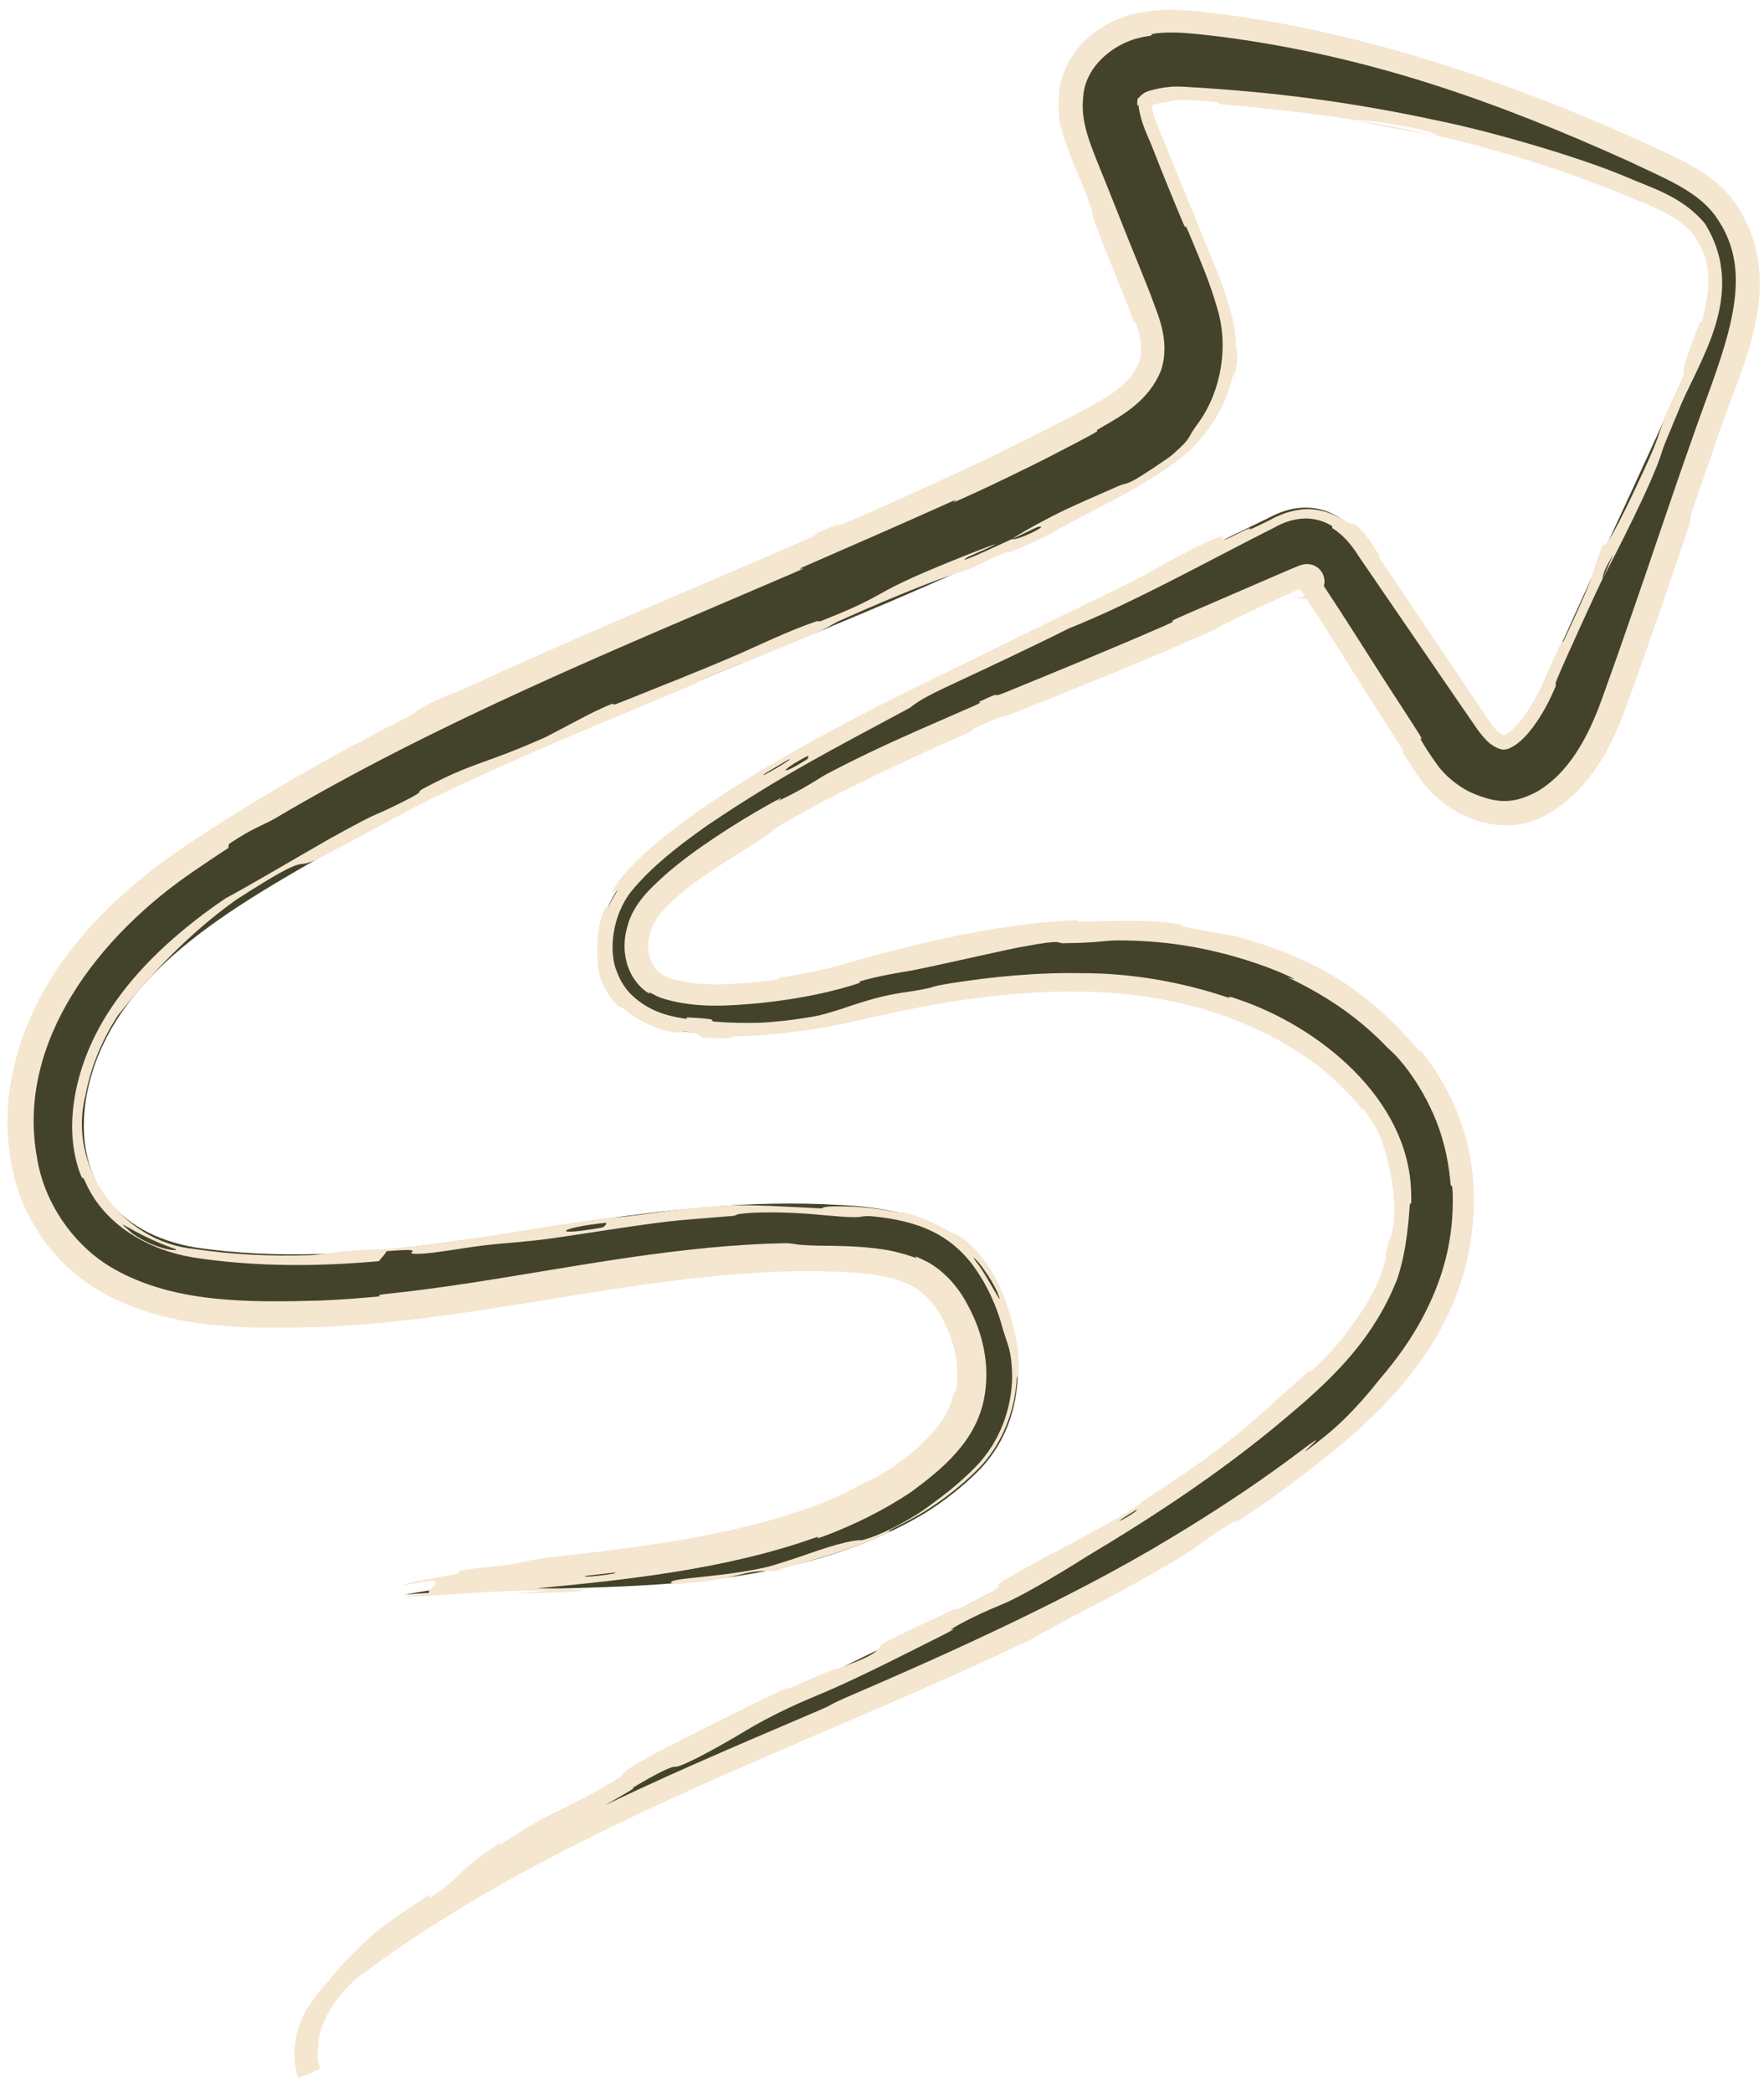
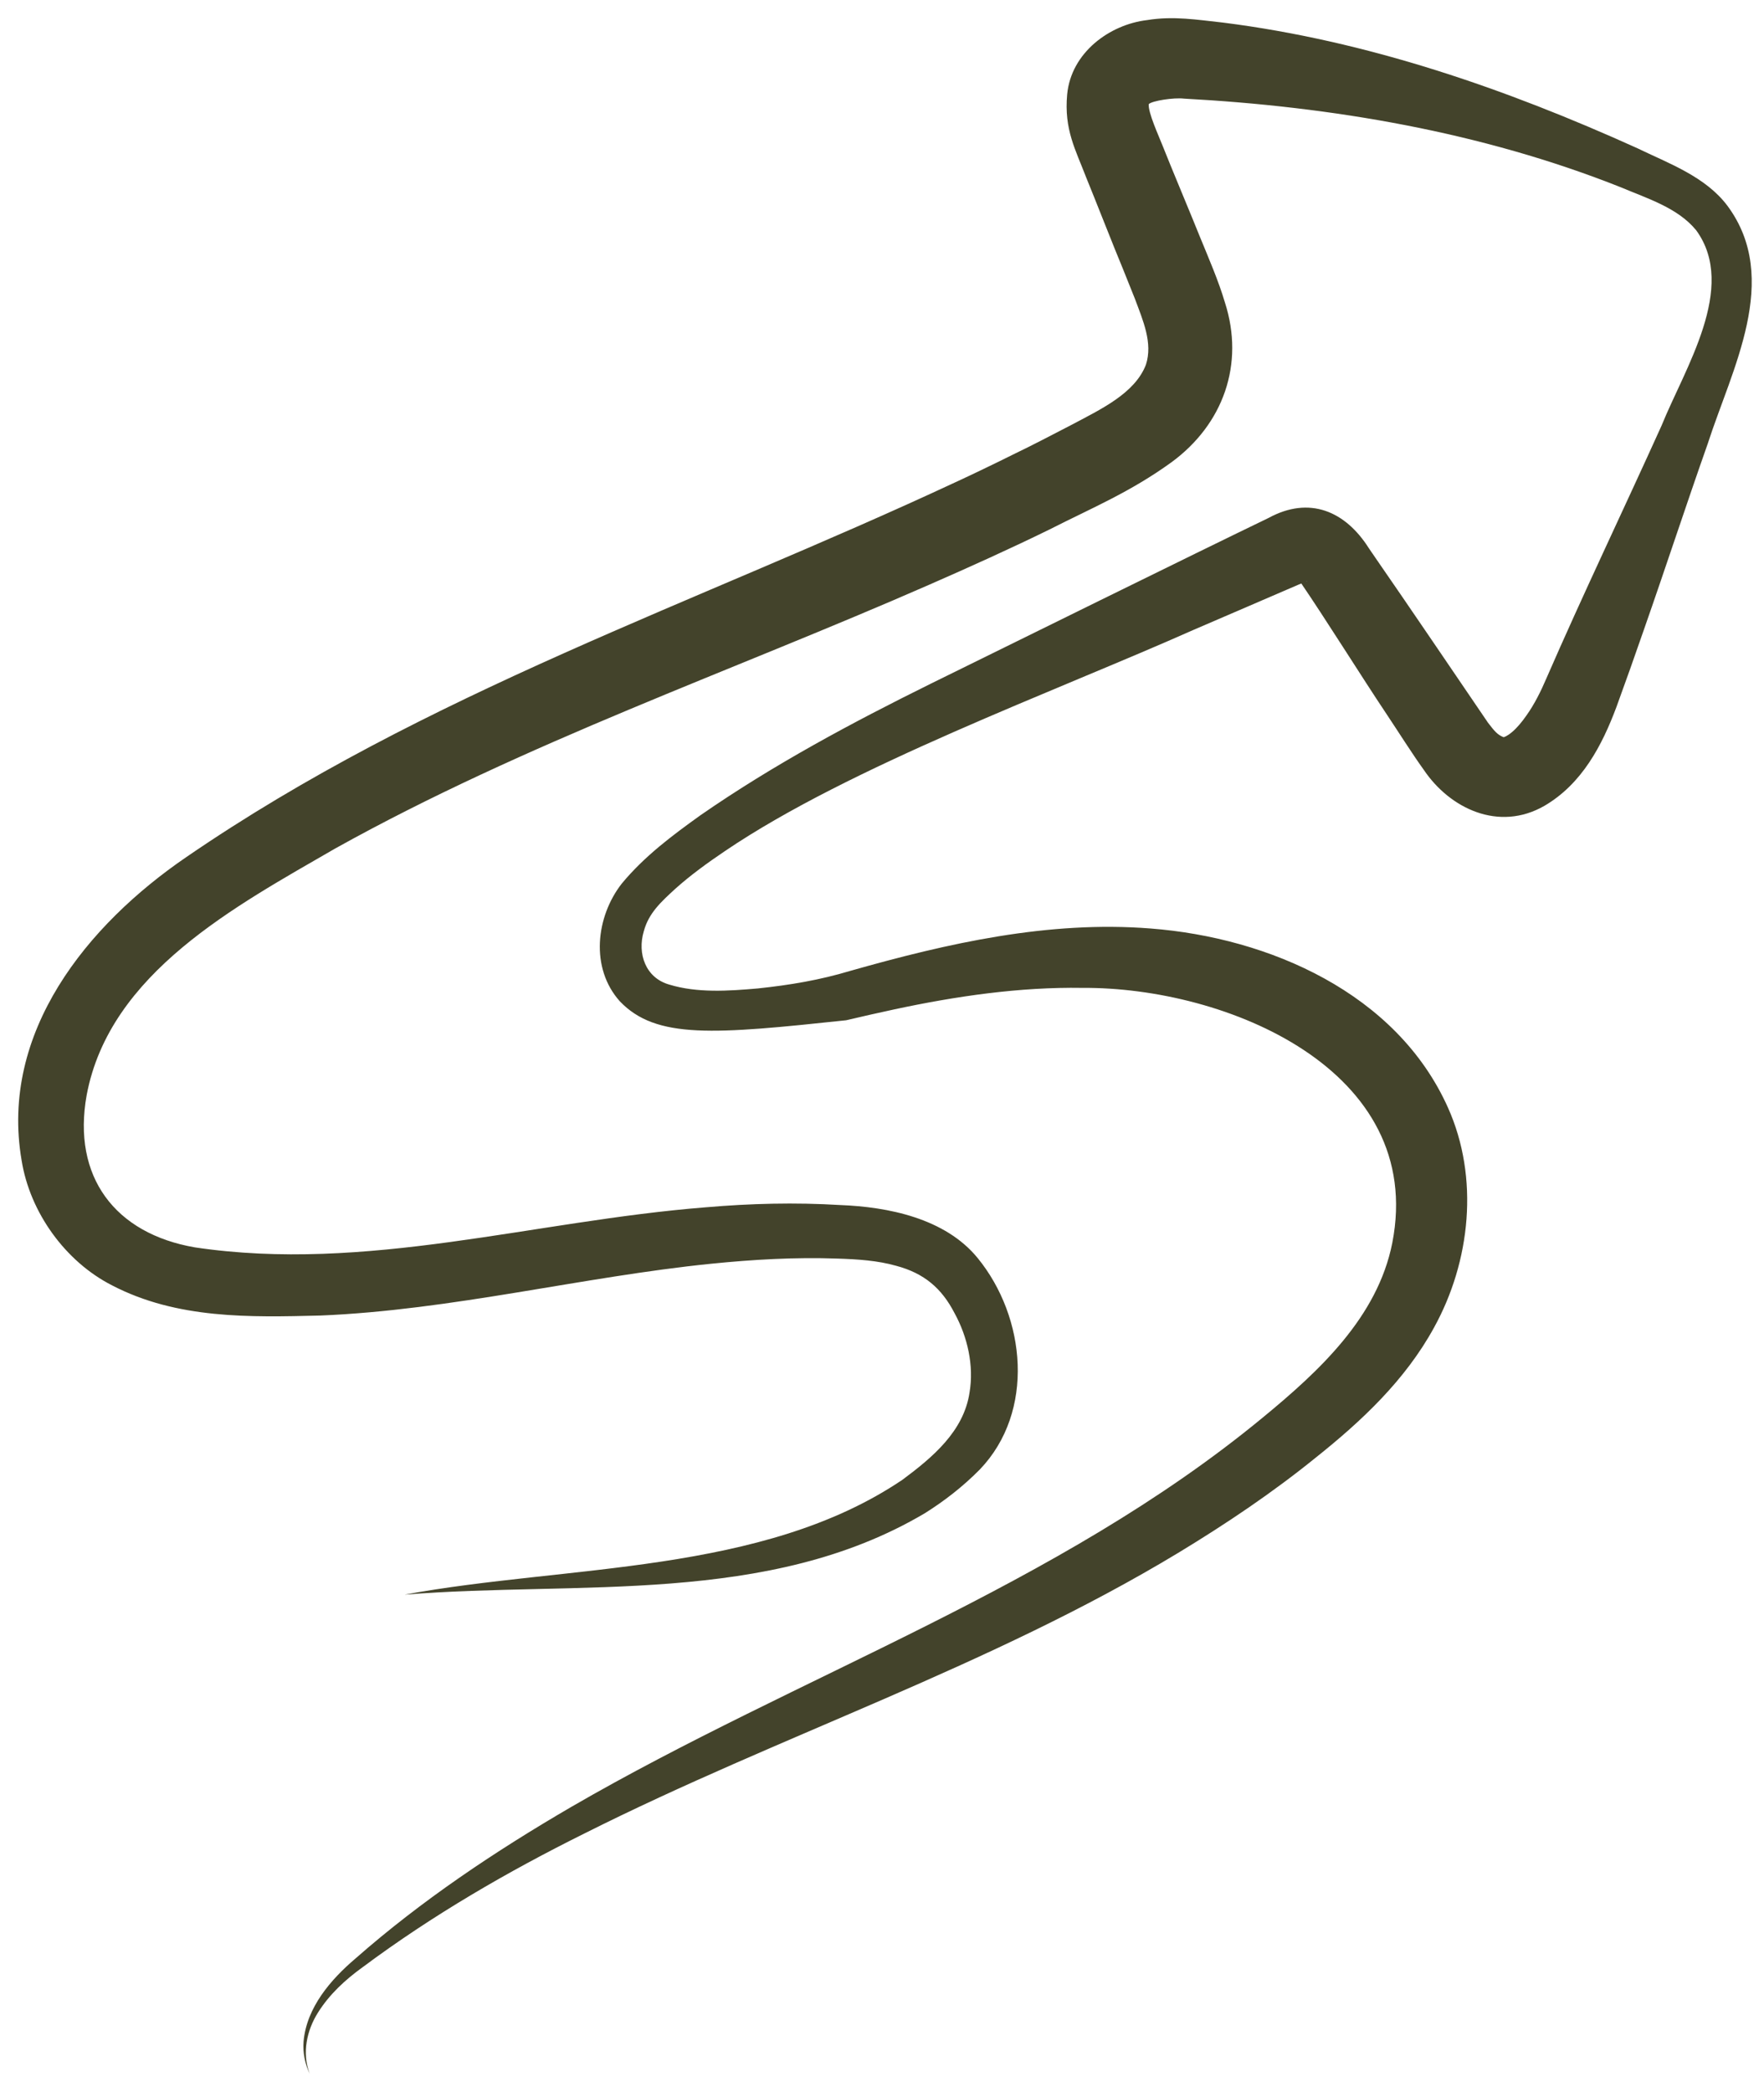
<svg xmlns="http://www.w3.org/2000/svg" fill="none" height="100%" overflow="visible" preserveAspectRatio="none" style="display: block;" viewBox="0 0 97 115" width="100%">
  <g id="Vector">
-     <path d="M22.272 87.657C31.188 86.017 41.907 86.557 49.625 81.347C51.278 80.117 52.995 78.686 53.314 76.55C53.562 75.085 53.21 73.499 52.486 72.182C51.785 70.824 50.819 69.993 49.277 69.584C48.244 69.292 47.168 69.225 46.058 69.188C43.734 69.104 41.407 69.239 39.09 69.473C32.039 70.187 24.847 72.021 17.618 72.319C13.739 72.417 9.732 72.517 6.161 70.66C3.586 69.349 1.645 66.644 1.189 63.794C-0.025 56.741 4.8 50.837 10.242 47.119C23.412 38.084 38.276 33.163 52.506 26.525C53.307 26.16 54.913 25.386 55.701 24.99C56.767 24.477 57.807 23.934 58.853 23.391C60.526 22.503 62.404 21.634 63.014 20.045C63.399 18.852 62.853 17.625 62.407 16.424L61.743 14.768C61.327 13.783 60.137 10.745 59.731 9.763C59.144 8.228 58.504 7.122 58.682 5.191C58.9 2.887 61.019 1.345 63.081 1.104C64.536 0.866 65.847 1.091 67.245 1.241C75.195 2.244 82.789 4.872 90.032 8.147C91.752 8.982 93.784 9.703 94.994 11.319C97.968 15.342 95.219 20.31 93.901 24.407C92.704 27.799 91.584 31.226 90.394 34.621C89.908 36.026 89.398 37.461 88.888 38.859C88.097 40.974 86.994 43.093 84.918 44.303C82.417 45.735 79.728 44.451 78.293 42.322C77.656 41.44 76.845 40.153 76.238 39.245C74.863 37.189 72.868 33.988 71.483 31.966C71.399 31.862 71.366 31.866 71.503 31.926C71.567 31.953 71.678 31.976 71.758 31.976C71.839 31.976 71.882 31.963 71.879 31.963C71.886 31.919 71.108 32.271 70.605 32.483C69.592 32.925 66.709 34.159 65.649 34.618C58.008 38.017 46.725 42.134 39.862 46.787C38.896 47.438 37.961 48.118 37.126 48.866C36.365 49.567 35.67 50.19 35.402 51.193C35.033 52.426 35.499 53.764 36.814 54.129C38.339 54.592 40.043 54.481 41.679 54.337C43.422 54.153 45.075 53.878 46.769 53.368C52.11 51.853 57.649 50.599 63.269 51.042C69.79 51.544 76.804 54.599 79.621 60.888C81.351 64.743 80.865 69.349 78.85 72.99C77.27 75.873 74.873 78.119 72.362 80.121C69.974 82.058 67.403 83.781 64.791 85.364C54.417 91.629 42.926 95.374 32.17 100.775C27.902 102.893 23.771 105.29 19.945 108.14C18.99 108.827 18.118 109.632 17.494 110.624C16.864 111.613 16.599 112.867 17.028 113.997C16.77 113.457 16.646 112.84 16.693 112.227C16.857 110.359 18.188 108.817 19.556 107.657C23.184 104.469 27.228 101.77 31.399 99.34C43.989 92.042 58.129 87.251 69.428 77.935C72.536 75.38 75.751 72.41 76.56 68.327C78.421 58.803 67.409 54.253 59.52 54.307C56.083 54.25 52.553 54.763 49.153 55.494C48.603 55.608 47.067 55.956 46.527 56.087C44.988 56.422 43.456 56.617 41.894 56.744C39.295 56.855 36.086 57.146 34.081 55.041C32.448 53.217 32.764 50.398 34.192 48.571C35.443 47.062 36.971 45.926 38.514 44.819C42.541 42.03 46.816 39.744 51.188 37.582C55.188 35.614 65.887 30.337 69.757 28.473C72 27.25 73.981 28.091 75.279 30.149L75.792 30.897C77.093 32.768 80.493 37.773 81.817 39.721C82.189 40.21 82.353 40.398 82.679 40.525C82.692 40.532 82.887 40.465 83.145 40.243C83.403 40.029 83.688 39.694 83.953 39.308C84.369 38.725 84.737 37.991 85.026 37.31C87.061 32.637 89.271 28.034 91.37 23.391C92.634 20.263 95.554 15.798 93.274 12.663C92.265 11.423 90.578 10.91 89.12 10.293C81.488 7.259 73.243 5.861 65.103 5.422C64.553 5.355 63.352 5.539 63.168 5.724C63.128 6.193 63.708 7.443 63.946 8.05C64.341 9.059 65.569 11.983 65.991 13.042C66.457 14.182 67 15.422 67.356 16.626C68.452 20.022 67.262 23.331 64.412 25.416C62.149 27.052 60.073 27.907 57.719 29.103C55.6 30.143 53.257 31.199 51.104 32.141C40.157 36.938 28.871 40.834 18.44 46.64C12.964 49.808 6.027 53.479 4.766 60.2C3.955 64.696 6.329 67.814 10.711 68.571C20.146 69.979 29.334 67.117 38.809 66.369C41.25 66.158 43.728 66.094 46.205 66.245C48.811 66.345 51.966 66.962 53.76 69.158C56.422 72.417 56.925 77.603 53.88 80.781C52.948 81.723 51.939 82.507 50.853 83.188C42.242 88.284 31.805 86.892 22.279 87.66L22.272 87.657Z" fill="#43432B" />
-     <path d="M30.867 85.537C35.977 84.98 42.675 84.096 47.063 81.763C48.425 81.038 47.769 81.463 48.685 80.918C48.839 80.823 48.99 80.726 49.139 80.626L49.106 80.65C50.649 79.52 52 78.328 52.401 76.765C52.518 76.24 52.478 76.821 52.563 76.438L52.565 76.423C52.573 76.39 52.58 76.348 52.588 76.298C52.779 75.03 52.465 73.677 51.842 72.536L51.833 72.519C51.261 71.361 50.344 70.604 49.09 70.29L49.078 70.287C48.146 70.021 47.118 69.951 46.034 69.911C45.959 69.908 45.886 69.905 45.813 69.903C43.601 69.827 41.378 69.949 39.161 70.165C32.025 70.866 24.964 72.66 17.644 72.949L17.634 72.949C13.779 73.038 9.575 73.135 5.883 71.196C3.102 69.748 1.123 66.986 0.609 63.887C-0.175 59.643 1.435 55.246 4.09 51.985C5.651 50.021 7.672 48.212 9.94 46.678C13.963 43.938 18.39 41.462 22.435 39.398C23.17 39.023 22.698 39.179 22.835 39.103C25.002 37.923 24.334 38.422 25.791 37.742C31.581 35.061 38.129 32.364 43.738 29.921C46.123 28.879 43.67 29.781 46.106 28.813C46.275 28.745 45.701 29.081 46.358 28.803C47.851 28.177 50.645 26.908 51.782 26.383C51.976 26.294 52.156 26.212 52.323 26.134C53.746 25.482 54.317 25.204 55.511 24.613C55.773 24.487 56.055 24.349 56.38 24.186C57.111 23.822 57.874 23.428 58.662 23.023C60.196 22.202 62.041 21.421 62.646 19.904L62.639 19.924C62.837 19.327 62.746 18.658 62.549 18.011C62.334 17.358 62.557 18.251 62.172 17.21C62.109 17.047 62.028 16.841 61.937 16.599L61.941 16.611C61.749 16.139 61.513 15.551 61.276 14.956C60.856 13.94 60.458 12.906 60.264 12.396C59.904 11.441 60.123 11.821 60.07 11.648C59.931 11.194 59.688 10.553 59.412 9.895C58.796 8.53 58.196 6.766 58.238 6.419C58.196 5.992 58.199 5.567 58.235 5.149C58.466 2.583 60.797 0.897 63.027 0.642L63.006 0.645C64.496 0.396 65.946 0.64 67.294 0.791C70.987 1.274 74.56 2.094 78.208 3.194C82.243 4.408 86.368 6.014 90.213 7.748L90.223 7.753C91.692 8.46 93.3 9.059 94.567 10.203C94.853 10.461 95.117 10.746 95.347 11.054C98.538 15.661 95.542 20.435 94.284 24.53L94.28 24.54C93.856 25.736 93.437 26.954 93.012 28.207C92.794 28.851 93.139 28.127 92.873 28.913C92.21 30.874 91.551 32.835 90.866 34.787C90.375 36.205 89.872 37.62 89.356 39.029C88.552 41.193 87.336 43.475 85.161 44.719C82.637 46.28 79.325 44.835 77.927 42.569L77.935 42.581C77.707 42.26 77.49 41.936 77.276 41.612C76.791 40.87 77.49 41.776 77.013 41.032C76.686 40.522 76.344 39.975 75.982 39.415C74.504 37.134 72.878 34.421 71.287 32.101L71.298 32.116C71.276 32.09 71.28 32.094 71.23 32.041C71.221 32.02 71.226 32.072 71.177 31.934C71.17 31.9 71.163 31.828 71.21 31.754C71.258 31.682 71.322 31.659 71.36 31.651C71.443 31.638 71.44 31.649 71.456 31.649C71.479 31.654 71.487 31.657 71.492 31.659C71.513 31.667 71.514 31.668 71.519 31.67C71.527 31.674 71.53 31.676 71.535 31.678C71.543 31.682 71.55 31.685 71.557 31.688C71.571 31.695 71.585 31.701 71.599 31.707C71.629 31.72 71.719 31.738 71.758 31.736C71.772 31.736 71.785 31.735 71.796 31.734C71.802 31.733 71.807 31.733 71.811 31.732C71.813 31.732 71.814 31.731 71.815 31.731C71.815 31.731 71.815 31.731 71.813 31.732C71.812 31.732 71.811 31.732 71.808 31.733C71.807 31.733 71.805 31.734 71.801 31.735C71.799 31.736 71.796 31.737 71.789 31.739C71.786 31.741 71.782 31.742 71.767 31.749C71.751 31.767 71.785 31.709 71.675 31.835C71.647 31.869 71.613 31.995 71.671 32.085C71.716 32.158 71.767 32.177 71.794 32.189C71.85 32.208 71.865 32.203 71.879 32.204L71.598 32.205L71.641 31.926C71.623 31.988 71.67 32.118 71.737 32.156C71.807 32.199 71.807 32.189 71.831 32.197C71.866 32.203 71.884 32.2 71.889 32.2C71.902 32.199 71.908 32.197 71.909 32.197C71.913 32.196 71.91 32.197 71.906 32.198C71.899 32.2 71.887 32.205 71.876 32.209C71.853 32.217 71.827 32.227 71.801 32.237C71.75 32.258 71.697 32.28 71.644 32.303C71.538 32.348 71.433 32.394 71.328 32.441C71.118 32.534 70.91 32.627 70.704 32.718C68.992 33.491 67.538 34.179 66.627 34.7C66.366 34.811 66.099 34.925 65.832 35.039C62.653 36.436 58.936 37.928 56.14 39.044C54.185 39.824 56.029 38.936 53.669 39.993C53.138 40.233 53.864 40.003 53.066 40.358C49.708 41.856 46.046 43.523 42.925 45.359C42.29 45.735 42.502 45.697 42.329 45.813C41.709 46.23 40.899 46.725 40.148 47.209C39.12 47.859 38.213 48.49 37.933 48.718C37.747 48.865 37.567 49.014 37.393 49.164C36.621 49.838 35.962 50.473 35.754 51.286L35.751 51.297C35.397 52.356 35.889 53.555 36.907 53.792C38.369 54.231 39.953 54.134 41.648 53.984C41.894 53.957 42.148 53.928 42.405 53.897C43.439 53.76 42.206 53.833 43.197 53.69C44.356 53.515 45.509 53.271 46.637 52.93C50.613 51.796 54.731 50.831 58.767 50.608C59.926 50.551 58.866 50.691 59.419 50.671C61.261 50.628 62.023 50.586 63.3 50.648C63.709 50.671 64.175 50.712 64.742 50.796C65.232 50.87 64.945 50.901 65.034 50.921C66.41 51.238 67.631 51.381 67.986 51.473C72.401 52.716 75.114 54.358 78.008 57.734C78.337 58.156 77.679 57.134 78.584 58.344C79.115 59.09 79.577 59.893 79.956 60.737C81.73 64.66 81.258 69.413 79.166 73.165C77.554 76.098 75.082 78.391 72.563 80.374C71.257 81.422 69.906 82.397 68.541 83.311C67.276 84.148 68.138 83.489 68.055 83.536C66.693 84.292 65.928 84.959 65.511 85.225C65.316 85.348 65.121 85.469 64.927 85.589C61.822 87.493 58.764 88.913 56.606 90.168C48.554 94.013 40.219 97.113 32.32 101.074C28.06 103.185 23.937 105.567 20.121 108.376C19.183 109.041 18.329 109.819 17.723 110.768C17.118 111.692 16.867 112.884 17.25 113.912L16.814 114.099C16.633 113.711 16.519 113.292 16.479 112.867C16.462 112.648 16.573 113.029 16.55 112.599C16.547 112.467 16.551 112.34 16.561 112.217C16.83 110.295 17.633 109.54 18.021 108.957C18.466 108.389 18.759 108.029 19.365 107.432C19.63 107.166 19.958 106.844 20.399 106.439C21.007 105.859 23.138 104.459 23.332 104.346C24.02 103.903 23.412 104.506 23.638 104.352C25.516 103.098 24.968 102.955 27.531 101.281C27.612 101.23 27.315 101.511 27.535 101.378C28.218 100.968 28.872 100.525 29.552 100.142C30.251 99.751 30.769 99.509 31.334 99.228C32.029 98.886 32.795 98.483 34.079 97.708C34.376 97.534 33.794 97.564 36.209 96.301C37.168 95.787 41.462 93.63 42.681 93.06C43.895 92.482 43.099 92.956 43.187 92.917C46.484 91.418 45.268 92.058 46.963 91.395C48.657 90.729 48.05 90.635 48.696 90.274C49.344 89.914 51.752 88.801 52.344 88.526C52.937 88.255 52.236 88.668 52.759 88.418C56.217 86.739 54.173 87.484 55.266 86.845C57.826 85.319 59.965 84.388 62.288 82.949C62.915 82.557 62.376 82.832 62.925 82.472C65.087 81.027 66.427 80.198 68.7 78.3C68.803 78.213 69.016 78.023 69.293 77.772C70.013 77.128 71.152 76.081 72 75.365C72.166 75.222 71.774 75.71 72.565 74.937C73.77 73.81 75.583 71.387 76.071 69.666C76.433 68.427 75.955 69.802 76.353 68.286C76.356 68.275 76.358 68.263 76.361 68.251C76.501 67.531 76.345 68.879 76.577 67.529C76.948 66.167 76.26 62.661 75.398 61.587C74.681 60.473 75.001 61.134 74.942 61.044C74.609 60.479 72.769 58.751 72.557 58.656C68.782 55.775 64.052 54.568 59.521 54.517C56.04 54.446 52.592 54.935 49.187 55.655C48.315 55.839 47.436 56.038 46.565 56.243C45.034 56.576 43.476 56.777 41.907 56.909C41.49 56.928 41.076 56.95 40.66 56.968C39.782 57.001 40.369 57.066 40.236 57.072C37.207 57.083 39.586 56.95 37.511 56.68C37.82 56.832 36.439 56.946 34.613 55.717C33.799 55.058 34.198 55.462 34.117 55.41C34.041 55.347 33.968 55.282 33.898 55.216C32.865 54.144 32.876 53.018 32.855 52.785C32.792 51.754 32.917 50.626 33.239 49.997C33.398 49.687 33.351 49.913 33.362 49.974C33.387 50.042 33.385 49.91 33.897 49.043C34.161 48.533 33.183 49.699 34.019 48.436C34.032 48.42 34.041 48.408 34.05 48.397C35.06 47.118 36.629 45.836 38.364 44.61C42.565 41.667 47.9 38.976 51.107 37.418C51.407 37.272 51.7 37.129 51.971 36.996C56.148 34.955 57.491 34.281 59.933 33.105C64.345 30.983 62.681 31.666 65.387 30.278C68.097 28.892 66.903 29.805 67.322 29.671C67.734 29.541 68.133 29.274 68.626 29.073C69.124 28.87 68.102 29.414 69.237 28.878C69.391 28.806 69.604 28.702 69.816 28.597C70.46 28.221 71.442 27.893 72.31 28.015C73.179 28.114 73.815 28.558 73.981 28.647C74.362 28.867 74.33 28.768 74.436 28.797C74.525 28.838 74.841 28.972 75.51 30.004L75.504 29.995C75.622 30.17 75.756 30.37 75.906 30.597C76.005 30.746 75.646 30.344 75.938 30.796C75.956 30.824 75.978 30.856 76.003 30.893C77.95 33.776 79.931 36.727 81.904 39.661C82.144 39.97 82.365 40.308 82.715 40.432C82.605 40.419 82.707 40.425 82.706 40.414C82.724 40.407 82.743 40.398 82.761 40.389C82.799 40.37 82.836 40.349 82.872 40.326C82.945 40.279 83.015 40.227 83.082 40.17C83.388 39.914 83.646 39.59 83.879 39.258C84.316 38.647 84.658 37.969 84.958 37.281C85.205 36.725 85.454 36.172 85.704 35.623C86.036 34.897 85.824 35.584 86.019 35.162C88.059 30.78 87.22 32.297 88.179 29.821C88.125 30.451 88.863 29.179 90.4 25.846C91.156 24.199 91.124 24.111 91.383 23.397C91.431 23.241 91.496 23.053 91.588 22.815C91.737 22.413 92.461 21.026 92.535 20.75C92.746 19.831 92.179 21.148 93.485 17.665C93.533 17.51 93.465 18.032 93.625 17.49C94.243 15.146 93.916 14.016 93.059 12.819L93.068 12.831C92.581 12.266 91.834 11.76 90.623 11.251C90.148 11.047 89.596 10.838 88.997 10.584C86.067 9.375 81.897 8.086 78.993 7.462C79.123 7.228 75.796 6.609 74.417 6.586C72.131 6.218 69.642 5.949 67.412 5.756C66.644 5.691 67.154 5.659 67.058 5.644C66.272 5.523 65.615 5.5 65.098 5.502C64.656 5.49 64.316 5.583 64.091 5.614C63.801 5.659 63.423 5.737 63.279 5.834L63.324 5.737C63.39 6.462 63.816 7.247 64.1 7.99C64.786 9.703 65.472 11.339 66.132 12.986C66.608 14.156 67.126 15.32 67.515 16.579C67.767 17.332 67.93 18.136 67.965 18.971C67.95 19.151 68.226 19.495 67.811 20.886C67.798 20.93 67.867 20.516 67.862 20.399C67.842 20.277 67.878 20.481 67.486 21.664C67.084 22.845 66.053 24.413 64.486 25.516C62.955 26.621 61.17 27.533 59.669 28.304C59.285 28.504 58.599 28.881 57.82 29.302C57.114 29.671 56.324 30.051 55.591 30.336C55.384 30.417 55.583 30.271 55.282 30.381C54.307 30.737 53.863 31.126 52.694 31.489C52.289 31.615 51.742 31.807 51.07 32.064C49.804 32.548 48.095 33.256 46.061 34.173C45.962 34.217 45.268 34.653 44.274 35.059C42.689 35.709 40.425 36.6 38.77 37.278C37.977 37.603 38.516 37.473 38.379 37.531C33.074 39.768 29.25 41.254 23.688 43.926C22.766 44.368 20.355 45.692 18.47 46.694C18.272 46.803 18.075 46.908 17.887 47.006C15.764 48.144 17.657 46.452 12.981 49.467C11.151 50.774 8.987 52.676 6.487 55.812C5.611 57.158 4.992 58.646 4.707 60.189C3.668 64.124 6.678 68.278 10.696 68.661C12.778 68.972 14.906 69.073 17.071 69.001C17.423 68.992 18.524 68.808 19.343 68.753C20.561 68.674 21.235 68.674 22.104 68.587C25.744 68.21 29.034 67.566 32.526 67.066C33.852 66.879 33.398 67.01 34.981 66.805C36.309 66.641 37.26 66.466 38.807 66.346C39.105 66.321 39.426 66.299 39.776 66.282C41.41 66.206 43.047 66.331 45.2 66.43C45.241 66.345 45.583 66.31 46.201 66.318C46.914 66.316 48.006 66.361 49.394 66.664C49.89 66.779 49.376 66.581 49.612 66.633C50.577 66.852 51.417 67.24 52.234 67.705C52.433 67.82 52.477 67.774 52.639 67.874C53.068 68.141 53.538 68.543 53.922 69.025C54.774 70.067 55.248 71.347 55.34 71.637C55.858 73.275 56.033 74.076 56.022 75.394C55.934 76.702 55.989 74.751 55.868 76.266C55.699 77.778 55.041 79.47 53.818 80.721C52.899 81.648 51.855 82.457 50.805 83.112C50.356 83.378 49.913 83.619 49.477 83.84C48.331 84.401 49.149 84.095 48.986 84.177C46.599 85.353 43.964 85.927 42.559 86.381C40.671 86.278 41.003 86.794 37.212 87.074C36.912 87.091 36.521 86.918 37.656 86.789C38.789 86.658 40.519 86.519 42.063 86.17C42.436 86.106 44.47 85.424 44.737 85.317C46.882 84.585 47.264 84.683 47.39 84.669C48.374 84.436 49.854 83.643 50.758 83.028C51.088 82.796 51.348 82.596 51.498 82.486C52.316 81.888 53.044 81.256 53.691 80.594C55.001 79.215 55.619 77.45 55.659 75.719C55.633 74.035 55.35 73.902 55.031 72.659C54.605 71.265 54.029 70.259 53.414 69.44C52.207 67.927 50.622 67.103 47.901 66.859C47.189 66.82 47.596 66.984 46.181 66.874L46.167 66.874C45.804 66.844 45.322 66.799 44.67 66.747C44.47 66.719 42.053 66.543 40.663 66.737C40.489 66.76 40.498 66.824 40.269 66.844C39.757 66.887 39.301 66.924 38.86 66.96C37.967 67.029 37.133 67.092 36.013 67.24C34.336 67.46 32.325 67.793 30.403 68.068C29.245 68.234 27.739 68.346 27.18 68.399C25.6 68.553 23.929 68.919 22.937 68.929C21.939 68.936 23.847 68.576 21.257 68.78C21.178 68.957 20.973 69.149 20.833 69.331C17.436 69.633 14.011 69.648 10.628 69.126L10.616 69.124C8.279 68.74 5.825 67.428 4.744 65.088C4.436 64.381 4.647 65.151 4.353 64.37C3.864 62.913 3.894 61.449 4.147 60.089C4.491 58.312 5.242 56.623 6.375 55.029C7.923 52.834 10.151 50.908 12.409 49.381C13.576 48.765 15.952 47.353 18.131 46.107L18.14 46.102C18.741 45.767 19.33 45.447 19.88 45.158C20.784 44.686 20.748 44.765 21.399 44.447C23.861 43.266 22.646 43.697 23.304 43.337C26.147 41.831 26.559 42.061 30.007 40.519C30.188 40.436 32.353 39.277 32.66 39.136C34.6 38.225 33.014 39.063 34.255 38.558C36.521 37.639 38.112 37.044 40.742 35.905C41.509 35.572 43.315 34.698 44.85 34.17C45.052 34.1 44.969 34.208 45.129 34.146C48.023 33.014 48.013 32.781 49.613 32.017C49.975 31.843 50.386 31.658 50.812 31.474C52.268 30.848 53.887 30.22 54.292 30.069C55.661 29.561 53.296 30.577 53.227 30.616C52.433 31.112 54.249 30.279 55.634 29.64C55.925 29.74 57.843 28.802 57.066 28.97C56.978 28.991 55.916 29.52 55.634 29.64C56.097 29.33 56.725 28.973 57.466 28.586C58.527 28.008 59.855 27.441 61.239 26.836C62.288 26.327 61.508 27.048 64.238 25.175C64.307 25.123 64.379 25.068 64.452 25.01C65.663 23.939 65.127 24.264 65.961 23.158C67.116 21.517 67.624 19.013 66.882 16.779L66.879 16.767C66.526 15.533 66.012 14.341 65.551 13.222C65.518 13.142 65.485 13.061 65.453 12.982C64.97 11.819 65.361 12.984 65.027 12.19C64.454 10.831 63.943 9.569 63.426 8.254C63.163 7.531 62.778 6.928 62.604 5.839C62.6 5.549 62.548 6.042 62.532 5.669L62.553 5.436L62.717 5.272C62.936 5.065 63.075 5.036 63.283 4.967C63.948 4.799 64.452 4.722 65.181 4.775L65.138 4.772C69.914 5.043 74.255 5.583 79.264 6.673C81.96 7.227 86.704 8.585 89.357 9.697L89.37 9.702C89.376 9.705 89.383 9.708 89.39 9.711C90.726 10.304 92.493 10.772 93.743 12.282L93.763 12.308C96.2 16.257 93.218 20.119 92.283 22.628C92.108 23.021 91.976 23.339 91.878 23.596L91.869 23.617C91.269 25.016 91.439 24.798 91.07 25.717C90.224 27.825 88.359 31.377 88.109 31.856C88.1 31.87 89.07 29.723 88.505 30.846C88.119 31.473 88.12 31.831 88.109 31.856C87.938 32.167 85.979 36.442 85.631 37.306C85.585 37.417 85.56 37.489 85.548 37.538C85.509 37.693 85.6 37.6 85.517 37.793C85.237 38.441 84.92 39.078 84.493 39.694L84.5 39.684C84.243 40.058 83.977 40.416 83.576 40.763L83.584 40.756C83.494 40.834 83.398 40.908 83.291 40.978C83.236 41.013 83.18 41.047 83.115 41.081C83.082 41.098 83.047 41.115 83.005 41.133C82.984 41.142 82.961 41.151 82.929 41.162C82.912 41.167 82.895 41.173 82.865 41.181C82.85 41.185 82.83 41.19 82.801 41.195C82.782 41.198 82.764 41.201 82.727 41.203C82.67 41.194 82.672 41.249 82.375 41.133L82.431 41.158C82.161 41.064 81.858 40.837 81.693 40.651C81.518 40.463 81.395 40.299 81.269 40.137L81.248 40.107C79.233 37.189 77.229 34.242 75.209 31.302C75.036 31.049 74.866 30.8 74.695 30.55L74.68 30.527C74.301 29.92 73.829 29.387 73.273 29.036C73.194 28.987 73.362 28.983 73.17 28.87C72.093 28.251 70.948 28.496 70.051 29.013L70.023 29.027C68.43 29.828 67.016 30.58 65.376 31.426C62.667 32.824 60.488 33.872 58.802 34.534C56.744 35.568 53.754 36.966 52.031 37.77C51.809 37.873 51.591 37.978 51.424 38.062C50.275 38.64 50.141 38.855 50.013 38.922C45.638 41.275 42.995 42.609 38.896 45.372L38.905 45.365C38.726 45.493 38.544 45.623 38.36 45.756C37.348 46.493 35.864 47.597 34.713 49.003L34.725 48.988C33.63 50.361 33.466 52.334 33.92 53.419C34.093 53.885 34.333 54.259 34.608 54.569L34.593 54.553C35.396 55.382 36.316 55.805 37.669 55.998C37.922 56.031 37.678 55.92 37.755 55.928C39.859 56.029 38.852 56.099 39.291 56.162C40.187 56.237 40.916 56.241 41.871 56.221L41.851 56.222C42.625 56.175 43.544 56.092 44.812 55.867C45.128 55.811 45.729 55.642 46.384 55.428L46.369 55.432C47.08 55.188 47.854 54.939 48.467 54.795C48.671 54.747 48.838 54.711 48.984 54.681C49.916 54.492 49.667 54.605 51.097 54.316C51.239 54.29 51.197 54.231 52.222 54.063C54.549 53.692 57.02 53.449 59.533 53.5L59.514 53.499C62.172 53.497 64.829 53.955 67.308 54.767C67.969 54.992 67.153 54.606 68.108 54.945C72.481 56.424 77.436 60.346 77.595 65.499C77.636 66.69 77.536 65.944 77.525 66.202C77.478 66.917 77.402 67.73 77.279 68.467C77.131 69.365 76.908 70.1 76.838 70.29C75.351 74.12 72.514 76.439 69.95 78.57C66.891 81.061 63.635 83.25 59.767 85.559C59.383 85.803 56.412 87.684 54.95 88.262C54.851 88.304 53.41 88.88 52.244 89.593C52.171 89.637 53.066 89.278 51.566 90.027C50.065 90.776 47.668 92.013 45.563 92.936C44.897 93.23 43.279 93.836 41.395 94.911C41.27 94.979 38.414 96.731 37.272 97.108C37.088 97.171 37.16 96.877 34.939 98.19C34.517 98.443 35.323 98.057 34.2 98.703C33.487 99.116 32.672 99.573 31.821 100.069C30.624 100.769 29.352 101.545 28.185 102.36C27.835 102.601 26.407 103.703 25.171 104.452C24.977 104.57 25.286 104.262 24.661 104.7C23.107 105.797 21.576 107.004 20.113 108.291L20.102 108.301C18.817 109.387 17.721 110.721 17.524 112.164C17.517 112.211 17.512 112.256 17.507 112.298C17.473 112.699 17.479 112.811 17.462 112.941C17.459 113.069 17.424 113.234 17.623 113.712L16.412 114.231C16.407 114.218 16.403 114.206 16.399 114.193C16.002 113.226 16.153 111.488 16.97 110.29C17.428 109.558 17.983 108.965 18.403 108.552C19.4 107.635 18.412 108.248 19.427 107.42L19.415 107.428C19.542 107.327 19.702 107.204 19.904 107.054C23.636 104.291 27.651 101.991 31.77 99.969C36.083 97.826 40.506 95.963 44.919 94.076C46.196 93.53 45.113 93.925 46.992 93.115C51.751 91.066 58.833 87.909 64.32 84.585C66.829 83.084 69.025 81.603 70.652 80.409C71.216 79.996 71.603 79.704 71.865 79.509C72.752 78.854 72.249 79.315 71.946 79.599C71.761 79.776 71.655 79.885 71.976 79.645C72.145 79.519 72.423 79.307 72.852 78.959C74.352 77.762 75.613 76.136 75.892 75.79C76.824 74.704 77.556 73.654 78.137 72.6C79.325 70.418 79.96 68.182 79.882 65.57C79.837 64.774 79.797 65.558 79.745 64.885C79.629 63.644 79.326 62.392 78.819 61.248C78.387 60.266 77.837 59.357 77.21 58.559C76.582 57.79 76.65 57.972 76.021 57.312C74.473 55.766 72.807 54.68 70.842 53.74C70.66 53.655 71.928 54.118 70.403 53.456C68.382 52.614 65.798 51.93 63.213 51.757C62.621 51.715 62.031 51.695 61.449 51.697C60.518 51.715 60.489 51.827 58.49 51.851C58.071 51.873 58.584 51.602 56.278 52.037C55.883 52.078 52.053 52.968 50.144 53.351C49.638 53.44 48.331 53.63 47.241 53.963C47.105 54.005 47.622 53.93 46.984 54.128L46.996 54.124C46.942 54.142 46.881 54.161 46.81 54.182C45.185 54.673 43.471 54.964 41.765 55.146L41.75 55.148C40.121 55.288 38.355 55.444 36.572 54.926L36.591 54.931C36.427 54.887 36.264 54.828 36.106 54.755C35.536 54.457 35.672 54.523 35.723 54.597C35.751 54.628 35.762 54.65 35.662 54.593C35.566 54.533 35.336 54.407 35.016 54.015C34.31 53.132 34.196 51.936 34.501 50.923L34.494 50.949C34.809 49.692 35.788 48.815 36.49 48.175L36.499 48.166C37.411 47.354 38.39 46.655 39.344 46.019C40.348 45.346 41.349 44.747 42.287 44.218C43.49 43.549 42.695 44.077 42.785 44.034C44.248 43.356 45.012 42.791 45.483 42.538C48.408 40.999 50.732 40.052 53.5 38.829C54.264 38.494 53.69 38.656 53.839 38.584C55.397 37.843 54.272 38.477 55.282 38.064C58.108 36.91 61.253 35.617 64.063 34.388C65.092 33.935 63.896 34.359 64.822 33.95C64.971 33.885 65.118 33.819 65.264 33.753C66.913 33.036 68.575 32.326 70.223 31.61L70.236 31.605C70.438 31.52 70.649 31.428 70.862 31.336C70.97 31.29 71.077 31.244 71.191 31.197C71.248 31.173 71.306 31.149 71.371 31.124C71.404 31.111 71.437 31.098 71.482 31.082C71.504 31.075 71.527 31.066 71.57 31.054C71.59 31.048 71.618 31.04 71.665 31.03C71.687 31.025 71.733 31.015 71.802 31.011C71.821 31.01 71.919 30.998 72.065 31.027C72.104 31.035 72.148 31.046 72.199 31.065C72.225 31.074 72.252 31.085 72.281 31.099C72.333 31.123 72.391 31.156 72.452 31.202C72.718 31.367 72.886 31.865 72.819 32.108L71.879 31.012C71.936 31.017 71.994 30.998 72.216 31.073C72.323 31.119 72.526 31.197 72.703 31.487C72.8 31.643 72.851 31.897 72.823 32.078C72.8 32.264 72.735 32.388 72.683 32.471C72.473 32.767 72.37 32.765 72.372 32.777C72.35 32.79 72.333 32.8 72.318 32.807C72.26 32.837 72.242 32.842 72.23 32.847C72.202 32.859 72.19 32.862 72.18 32.866C72.158 32.873 72.151 32.875 72.141 32.878C72.124 32.883 72.114 32.886 72.105 32.888C72.086 32.892 72.073 32.895 72.061 32.898C72.038 32.903 72.019 32.906 72.002 32.909C71.967 32.914 71.938 32.918 71.91 32.921C71.855 32.926 71.805 32.928 71.758 32.928C71.484 32.916 71.408 32.903 71.134 32.803L71.121 32.797C71.097 32.786 71.073 32.775 71.049 32.764C71.037 32.758 71.025 32.752 71.018 32.749C71.015 32.748 71.011 32.746 71.023 32.751C71.034 32.756 71.024 32.755 71.106 32.784C71.122 32.789 71.162 32.806 71.265 32.823C71.303 32.811 71.404 32.911 71.834 32.735C72.035 32.654 72.312 32.337 72.345 32.056C72.39 31.785 72.327 31.632 72.302 31.554C72.154 31.235 72.162 31.318 72.137 31.272C72.055 31.182 72.142 31.275 72.153 31.287C72.177 31.314 72.201 31.342 72.223 31.369L72.267 31.429C73.93 33.883 75.451 36.379 76.998 38.736C77.293 39.185 77.575 39.628 77.855 40.064C78.449 40.987 78.012 40.448 78.124 40.648C78.347 41.041 78.622 41.472 78.914 41.873L78.928 41.894C79.563 42.859 80.576 43.428 80.858 43.552C82.454 44.265 83.322 44.125 84.483 43.542C84.675 43.431 84.878 43.297 85.088 43.135C86.44 42.104 87.359 40.415 88.045 38.543C88.544 37.165 89.044 35.753 89.537 34.325C90.718 30.949 91.859 27.474 93.054 24.108L93.046 24.132C94.438 20.078 96.301 16.192 95.023 13.128C94.838 12.666 94.593 12.234 94.299 11.833C93.275 10.451 91.439 9.769 89.662 8.908L89.683 8.918C82.215 5.535 75.219 3.072 67.147 2.02L67.161 2.022C65.933 1.887 64.771 1.708 63.651 1.823C63.028 1.899 63.531 1.91 63.223 1.972L63.183 1.978C63.149 1.984 63.103 1.991 63.044 2C61.305 2.259 59.687 3.633 59.569 5.275C59.397 6.68 59.932 7.881 60.562 9.446L60.553 9.424C61.237 11.105 61.884 12.788 62.56 14.424L62.566 14.439C62.787 14.991 63.008 15.543 63.229 16.095L63.237 16.116C63.621 17.224 64.369 18.624 63.859 20.318L63.843 20.363C63.169 22.034 61.728 22.83 60.547 23.506C59.901 23.857 60.872 23.439 59.842 23.992C59.669 24.084 59.495 24.177 59.32 24.27C58.331 24.788 57.246 25.358 56.134 25.889L56.149 25.882C55.029 26.435 53.934 26.954 52.91 27.412C52.901 27.415 52.886 27.422 52.87 27.429C51.805 27.909 53.194 27.181 52.123 27.664C49.627 28.786 46.942 29.957 44.373 31.077C43.279 31.553 44.968 30.926 43.544 31.538C33.848 35.703 24.262 39.596 15.153 44.974C14.53 45.344 13.888 45.516 12.611 46.382C12.541 46.488 12.579 46.535 12.566 46.608C11.949 47.011 11.34 47.419 10.733 47.836C5.437 51.411 0.862 57.3 2.036 63.648L2.037 63.658C2.454 66.255 4.202 68.704 6.544 69.909C9.799 71.632 13.717 71.601 17.598 71.496L17.584 71.496C18.617 71.454 19.651 71.381 20.686 71.283C21.324 71.22 20.212 71.235 21.447 71.109C27.29 70.49 32.963 69.165 39.001 68.589C40.348 68.463 41.712 68.372 43.096 68.343C43.847 68.339 43.464 68.479 45.676 68.484C45.74 68.485 45.884 68.487 46.083 68.493C46.814 68.506 48.385 68.567 49.476 68.877L49.465 68.874C49.859 68.971 50.185 69.087 50.385 69.164C50.507 69.224 49.914 68.823 51.021 69.383C52.003 69.931 52.765 70.853 53.239 71.793L53.229 71.773C54.025 73.234 54.435 74.954 54.147 76.691L54.149 76.675C53.764 79.208 51.753 80.796 50.117 82.008L50.086 82.03C48.599 83.023 47.004 83.807 45.385 84.421C44.432 84.774 45.414 84.315 44.735 84.559C39.896 86.27 34.398 86.854 29.66 87.301C26.484 87.602 27.643 87.324 25.943 87.388C25.701 87.393 23.752 87.668 23.637 87.608C23.343 87.44 24.259 87.063 23.834 86.901C23.741 86.853 21.119 87.372 22.656 86.979C22.765 86.945 24.673 86.606 25.141 86.51C25.466 86.438 24.861 86.433 25.529 86.308C26.195 86.185 26.944 86.165 28.05 85.998C29.154 85.832 28.659 85.789 30.867 85.537ZM44.401 41.562C42.842 42.366 42.773 42.755 44.373 41.746C44.451 41.697 44.481 41.52 44.401 41.562ZM9.502 68.615C7.266 67.821 5.97 66.662 7.284 67.812C8.731 68.829 10.21 68.817 9.502 68.615ZM33.283 67.222C30.612 67.507 30.26 67.991 33.087 67.486C33.251 67.458 33.439 67.206 33.283 67.222ZM33.758 86.451C33.733 86.451 32.319 86.614 32.285 86.62C31.543 86.803 34.373 86.478 33.758 86.451ZM54.892 71.162C54.705 70.623 53.982 69.54 53.659 69.24C53.533 69.113 53.496 69.099 53.617 69.275C53.633 69.3 53.653 69.328 53.675 69.361C54.212 69.992 55.265 72.121 54.892 71.162ZM62.429 83.032C62.404 83.045 61.538 83.584 61.568 83.593C61.671 83.628 62.86 82.848 62.429 83.032ZM25.529 87.363C31.47 87.195 35.08 87.482 28.611 87.595C27.439 87.616 31.131 87.424 29.64 87.428C26.911 87.438 25.108 87.684 22.332 87.776C22.311 87.777 22.296 87.777 22.288 87.776L22.256 87.779L22.227 87.764C22.218 87.758 22.22 87.756 22.23 87.758L22.258 87.771L22.288 87.769C22.442 87.694 25.223 87.362 25.54 87.362C25.536 87.362 25.533 87.362 25.529 87.363ZM43.346 41.756C43.312 41.767 42.098 42.487 42.073 42.51C41.467 42.983 43.908 41.533 43.346 41.756ZM17.203 111.53C17.215 111.508 17.345 111.133 17.622 110.705C18.123 109.856 19.194 108.916 19.247 108.876C20.015 108.149 18.238 109.373 17.522 110.641C17.059 111.402 16.988 112.03 17.203 111.53ZM78.939 7.443C77.419 7.206 75.615 6.892 74.424 6.587C75.931 6.829 77.442 7.111 78.939 7.443Z" fill="#F5E6D0" />
+     <path d="M22.272 87.657C31.188 86.017 41.907 86.557 49.625 81.347C51.278 80.117 52.995 78.686 53.314 76.55C53.562 75.085 53.21 73.499 52.486 72.182C51.785 70.824 50.819 69.993 49.277 69.584C48.244 69.292 47.168 69.225 46.058 69.188C43.734 69.104 41.407 69.239 39.09 69.473C32.039 70.187 24.847 72.021 17.618 72.319C13.739 72.417 9.732 72.517 6.161 70.66C3.586 69.349 1.645 66.644 1.189 63.794C-0.025 56.741 4.8 50.837 10.242 47.119C23.412 38.084 38.276 33.163 52.506 26.525C53.307 26.16 54.913 25.386 55.701 24.99C56.767 24.477 57.807 23.934 58.853 23.391C60.526 22.503 62.404 21.634 63.014 20.045C63.399 18.852 62.853 17.625 62.407 16.424L61.743 14.768C61.327 13.783 60.137 10.745 59.731 9.763C59.144 8.228 58.504 7.122 58.682 5.191C58.9 2.887 61.019 1.345 63.081 1.104C64.536 0.866 65.847 1.091 67.245 1.241C75.195 2.244 82.789 4.872 90.032 8.147C91.752 8.982 93.784 9.703 94.994 11.319C97.968 15.342 95.219 20.31 93.901 24.407C92.704 27.799 91.584 31.226 90.394 34.621C89.908 36.026 89.398 37.461 88.888 38.859C88.097 40.974 86.994 43.093 84.918 44.303C82.417 45.735 79.728 44.451 78.293 42.322C77.656 41.44 76.845 40.153 76.238 39.245C74.863 37.189 72.868 33.988 71.483 31.966C71.399 31.862 71.366 31.866 71.503 31.926C71.567 31.953 71.678 31.976 71.758 31.976C71.839 31.976 71.882 31.963 71.879 31.963C71.886 31.919 71.108 32.271 70.605 32.483C69.592 32.925 66.709 34.159 65.649 34.618C58.008 38.017 46.725 42.134 39.862 46.787C38.896 47.438 37.961 48.118 37.126 48.866C36.365 49.567 35.67 50.19 35.402 51.193C35.033 52.426 35.499 53.764 36.814 54.129C38.339 54.592 40.043 54.481 41.679 54.337C43.422 54.153 45.075 53.878 46.769 53.368C52.11 51.853 57.649 50.599 63.269 51.042C69.79 51.544 76.804 54.599 79.621 60.888C81.351 64.743 80.865 69.349 78.85 72.99C77.27 75.873 74.873 78.119 72.362 80.121C69.974 82.058 67.403 83.781 64.791 85.364C54.417 91.629 42.926 95.374 32.17 100.775C27.902 102.893 23.771 105.29 19.945 108.14C18.99 108.827 18.118 109.632 17.494 110.624C16.864 111.613 16.599 112.867 17.028 113.997C16.77 113.457 16.646 112.84 16.693 112.227C16.857 110.359 18.188 108.817 19.556 107.657C23.184 104.469 27.228 101.77 31.399 99.34C43.989 92.042 58.129 87.251 69.428 77.935C72.536 75.38 75.751 72.41 76.56 68.327C78.421 58.803 67.409 54.253 59.52 54.307C56.083 54.25 52.553 54.763 49.153 55.494C48.603 55.608 47.067 55.956 46.527 56.087C39.295 56.855 36.086 57.146 34.081 55.041C32.448 53.217 32.764 50.398 34.192 48.571C35.443 47.062 36.971 45.926 38.514 44.819C42.541 42.03 46.816 39.744 51.188 37.582C55.188 35.614 65.887 30.337 69.757 28.473C72 27.25 73.981 28.091 75.279 30.149L75.792 30.897C77.093 32.768 80.493 37.773 81.817 39.721C82.189 40.21 82.353 40.398 82.679 40.525C82.692 40.532 82.887 40.465 83.145 40.243C83.403 40.029 83.688 39.694 83.953 39.308C84.369 38.725 84.737 37.991 85.026 37.31C87.061 32.637 89.271 28.034 91.37 23.391C92.634 20.263 95.554 15.798 93.274 12.663C92.265 11.423 90.578 10.91 89.12 10.293C81.488 7.259 73.243 5.861 65.103 5.422C64.553 5.355 63.352 5.539 63.168 5.724C63.128 6.193 63.708 7.443 63.946 8.05C64.341 9.059 65.569 11.983 65.991 13.042C66.457 14.182 67 15.422 67.356 16.626C68.452 20.022 67.262 23.331 64.412 25.416C62.149 27.052 60.073 27.907 57.719 29.103C55.6 30.143 53.257 31.199 51.104 32.141C40.157 36.938 28.871 40.834 18.44 46.64C12.964 49.808 6.027 53.479 4.766 60.2C3.955 64.696 6.329 67.814 10.711 68.571C20.146 69.979 29.334 67.117 38.809 66.369C41.25 66.158 43.728 66.094 46.205 66.245C48.811 66.345 51.966 66.962 53.76 69.158C56.422 72.417 56.925 77.603 53.88 80.781C52.948 81.723 51.939 82.507 50.853 83.188C42.242 88.284 31.805 86.892 22.279 87.66L22.272 87.657Z" fill="#43432B" />
  </g>
</svg>